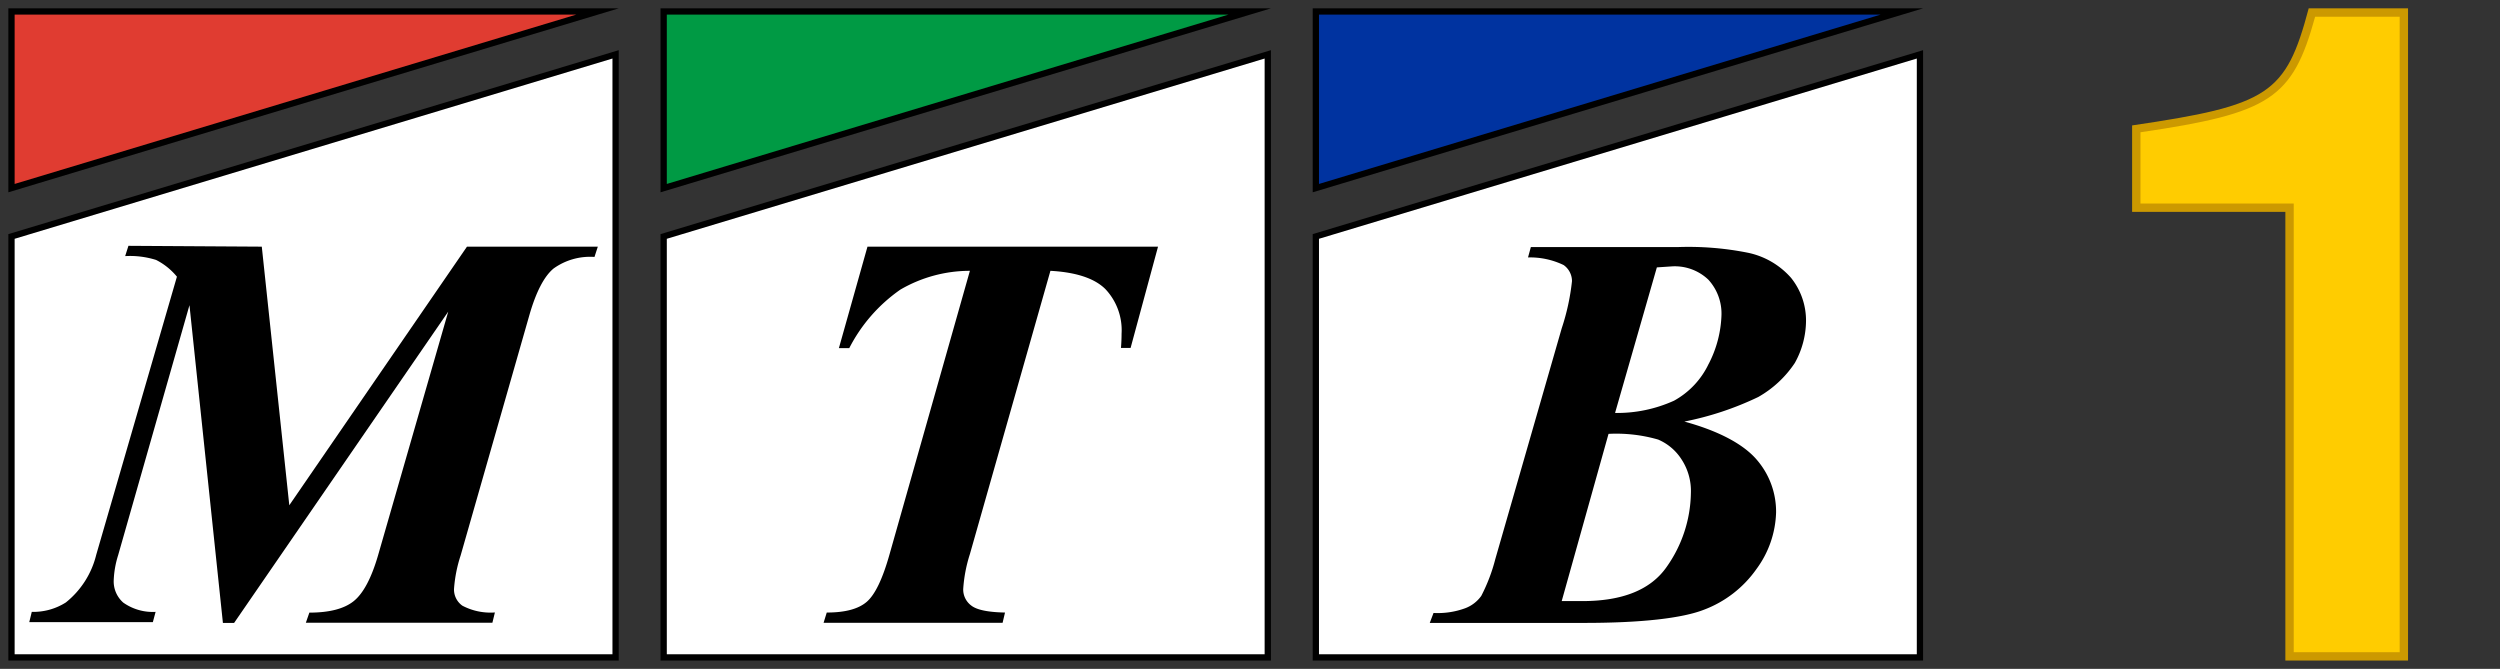
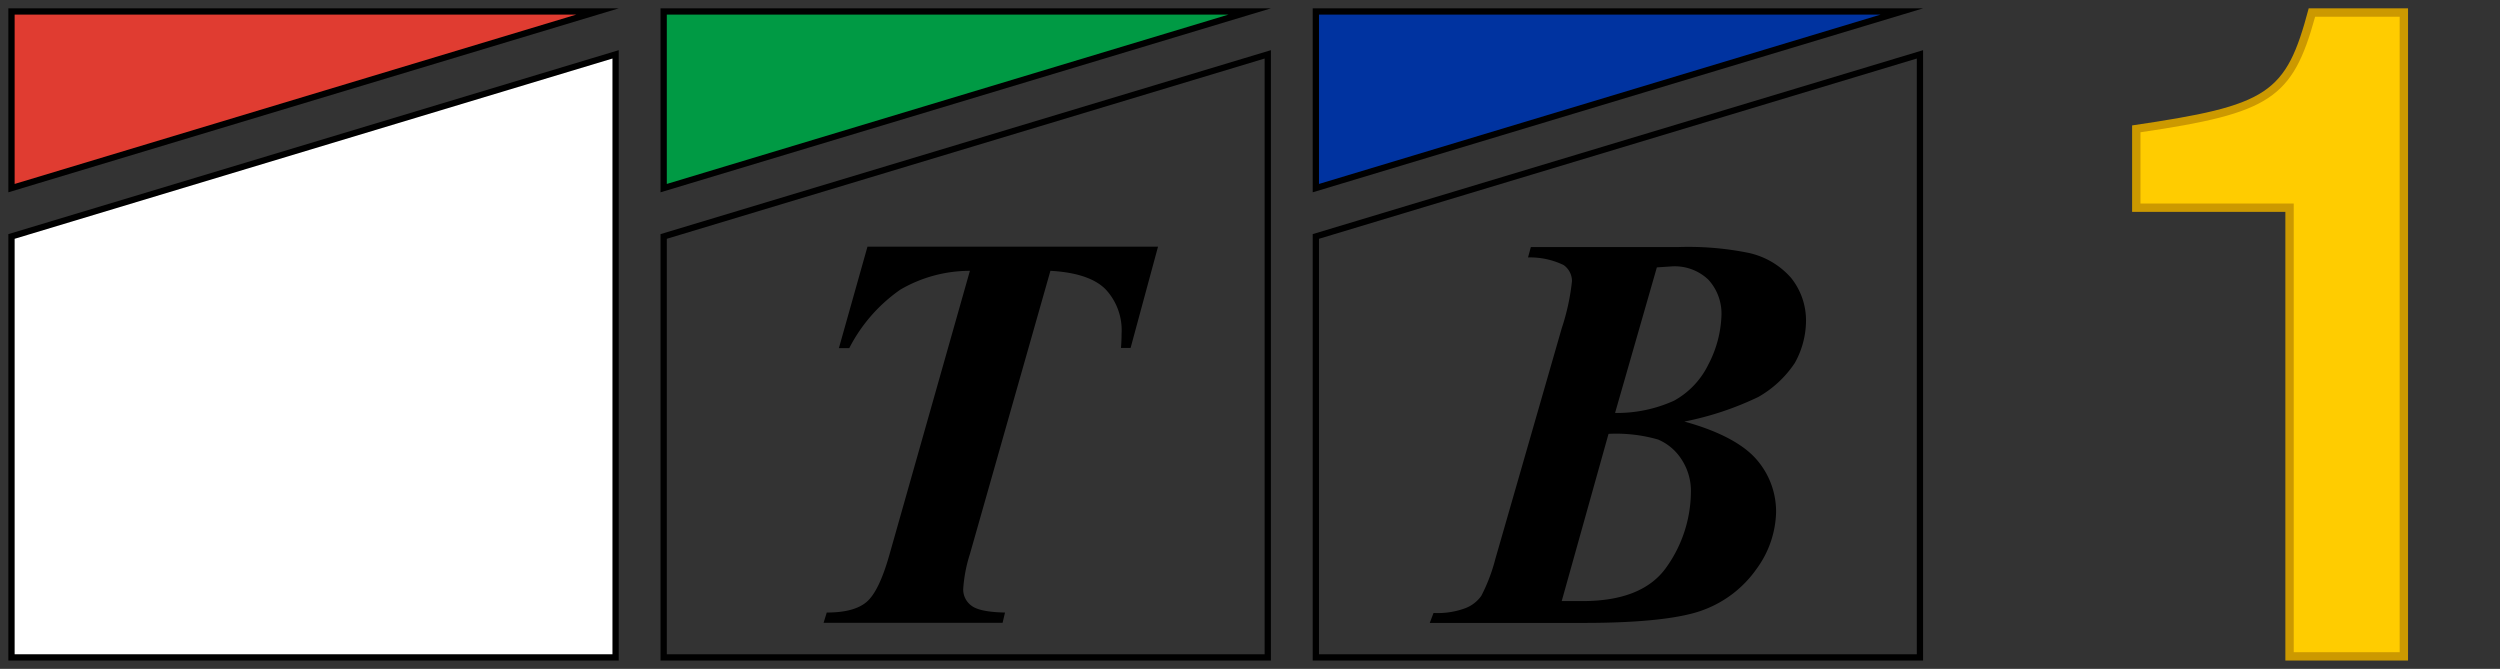
<svg xmlns="http://www.w3.org/2000/svg" id="МТВ_1" data-name="МТВ 1" width="299" height="80" viewBox="0 0 299 80">
  <rect x="0" y="0" width="299" height="80" fill="#333333" stroke="none" />
  <defs>
    <style>
      .cls-1 {
        fill: #fff;
      }

      .cls-1, .cls-2, .cls-3, .cls-4 {
        fill-rule: evenodd;
      }

      .cls-2 {
        fill: #0033a0;
      }

      .cls-3 {
        fill: #009a44;
      }

      .cls-4 {
        fill: #e03c31;
      }

      .cls-5 {
        fill: #fc0;
      }

      .cls-6 {
        fill: #c90;
      }

      .cls-7 {
        fill: none;
      }
    </style>
  </defs>
  <g id="МТВ">
    <g id="В">
      <g>
-         <polygon class="cls-1" points="157.38 78.63 157.38 28.28 229.63 6.5 229.63 78.63 157.38 78.63" />
        <path d="M229.25,7V78.25h-71.5V28.56L229.25,7M230,6,157,28V79h73V6Z" />
      </g>
      <g>
        <polygon class="cls-2" points="157.38 1.38 227.46 1.38 157.38 22.5 157.38 1.38" />
        <path d="M224.91,1.75,157.75,22V1.75h67.16M230,1H157V23L230,1Z" />
      </g>
      <path id="В-2" data-name="В" d="M214.21,33.23a9.42,9.42,0,0,0-5.15-3,36.31,36.31,0,0,0-8.4-.68H183.09l-.34,1.24a9.24,9.24,0,0,1,4.26.91,2.36,2.36,0,0,1,1,1.92,26.94,26.94,0,0,1-1.23,5.65l-7.94,27.59a20.67,20.67,0,0,1-1.68,4.41,4.15,4.15,0,0,1-1.91,1.47,9.48,9.48,0,0,1-3.8.57L171,74.5h18.47c6.94,0,11.75-.57,14.33-1.58a13.47,13.47,0,0,0,6.27-4.86,11.94,11.94,0,0,0,2.35-6.79,9.48,9.48,0,0,0-2.35-6.33c-1.57-1.81-4.48-3.39-8.62-4.52a36.9,36.9,0,0,0,8.84-2.94,12.85,12.85,0,0,0,4.37-4.07,10.47,10.47,0,0,0,1.34-5A8.15,8.15,0,0,0,214.21,33.23ZM202.23,59a15.69,15.69,0,0,1-2.91,8.82q-2.85,4.07-10.07,4.07h-2.47l5.6-20a18.13,18.13,0,0,1,5.93.68,6.2,6.2,0,0,1,2.8,2.37A6.9,6.9,0,0,1,202.23,59Zm2.13-15.49a9.83,9.83,0,0,1-4.14,4.41,16.49,16.49,0,0,1-7.06,1.47l5-17.41,1.79-.12a5.82,5.82,0,0,1,4.37,1.59,6,6,0,0,1,1.57,4.18A13.6,13.6,0,0,1,204.36,43.52Z" />
    </g>
    <g id="Т">
      <g>
-         <polygon class="cls-1" points="79.38 78.63 79.38 28.28 151.63 6.5 151.63 78.63 79.38 78.63" />
        <path d="M151.25,7V78.25H79.75V28.56L151.25,7M152,6,79,28V79h73V6Z" />
      </g>
      <g>
        <polygon class="cls-3" points="79.38 1.38 149.46 1.38 79.38 22.5 79.38 1.38" />
        <path d="M146.91,1.75,79.75,22V1.75h67.16M152,1H79V23L152,1Z" />
      </g>
      <path id="Т-2" data-name="Т" d="M103.75,29.5H138.5l-3.28,12.11h-1.15c.05-.64.07-1.2.07-1.69a7.16,7.16,0,0,0-1.95-5.36c-1.29-1.27-3.48-2-6.56-2.17L116,66.27a17.3,17.3,0,0,0-.8,4.18,2.39,2.39,0,0,0,1,2c.66.5,2,.77,4,.81l-.29,1.23H98.5l.38-1.23c2.19,0,3.78-.42,4.78-1.28s1.91-2.76,2.74-5.72L116,32.39a16.51,16.51,0,0,0-8.32,2.25,19.15,19.15,0,0,0-6.11,7h-1.24Z" />
    </g>
    <g id="М">
      <g>
        <polygon class="cls-1" points="1.38 78.63 1.38 28.28 73.63 6.5 73.63 78.63 1.38 78.63" />
        <path d="M73.25,7V78.25H1.75V28.56L73.25,7M74,6,1,28V79H74V6Z" />
      </g>
      <g>
        <polygon class="cls-4" points="1.38 1.38 71.46 1.38 1.38 22.5 1.38 1.38" />
        <path d="M68.91,1.75,1.75,22V1.75H68.91M74,1H1V23L74,1Z" />
      </g>
-       <path id="М-2" data-name="М" d="M31.31,29.5,34.6,60.43,55.85,29.5H71.5l-.4,1.23a7.49,7.49,0,0,0-4.9,1.39q-1.68,1.4-2.87,5.51L55.09,66.44a16.51,16.51,0,0,0-.79,4,2.36,2.36,0,0,0,1,2,7.22,7.22,0,0,0,3.89.81l-.3,1.23H36.58L37,73.27q3.6,0,5.31-1.38t2.9-5.45l8.4-29.17L28,74.5H26.66l-4-38-8.53,29.9a11.41,11.41,0,0,0-.53,3,3.38,3.38,0,0,0,1.14,2.67,6.11,6.11,0,0,0,3.87,1.11l-.33,1.23H3.5l.3-1.23a7.25,7.25,0,0,0,4.08-1.13,10.48,10.48,0,0,0,3.63-5.7l9.65-33.26a7.74,7.74,0,0,0-2.49-2,10.44,10.44,0,0,0-3.7-.46l.39-1.23Z" />
    </g>
  </g>
  <g id="_1" data-name="1">
    <path class="cls-5" d="M273.83,78.5V24.84H255.5V15.39c16-2.32,18.3-3.85,21-13.89h11v77Z" />
    <path class="cls-6" d="M287,2V78H274.33V24.34H256V15.82c15.51-2.28,18.19-4,20.89-13.82H287m1-1H276.12C273.4,11.27,271.35,12.6,255,15V25.34h18.33V79H288V1Z" />
  </g>
  <rect class="cls-7" width="299" height="80" />
</svg>